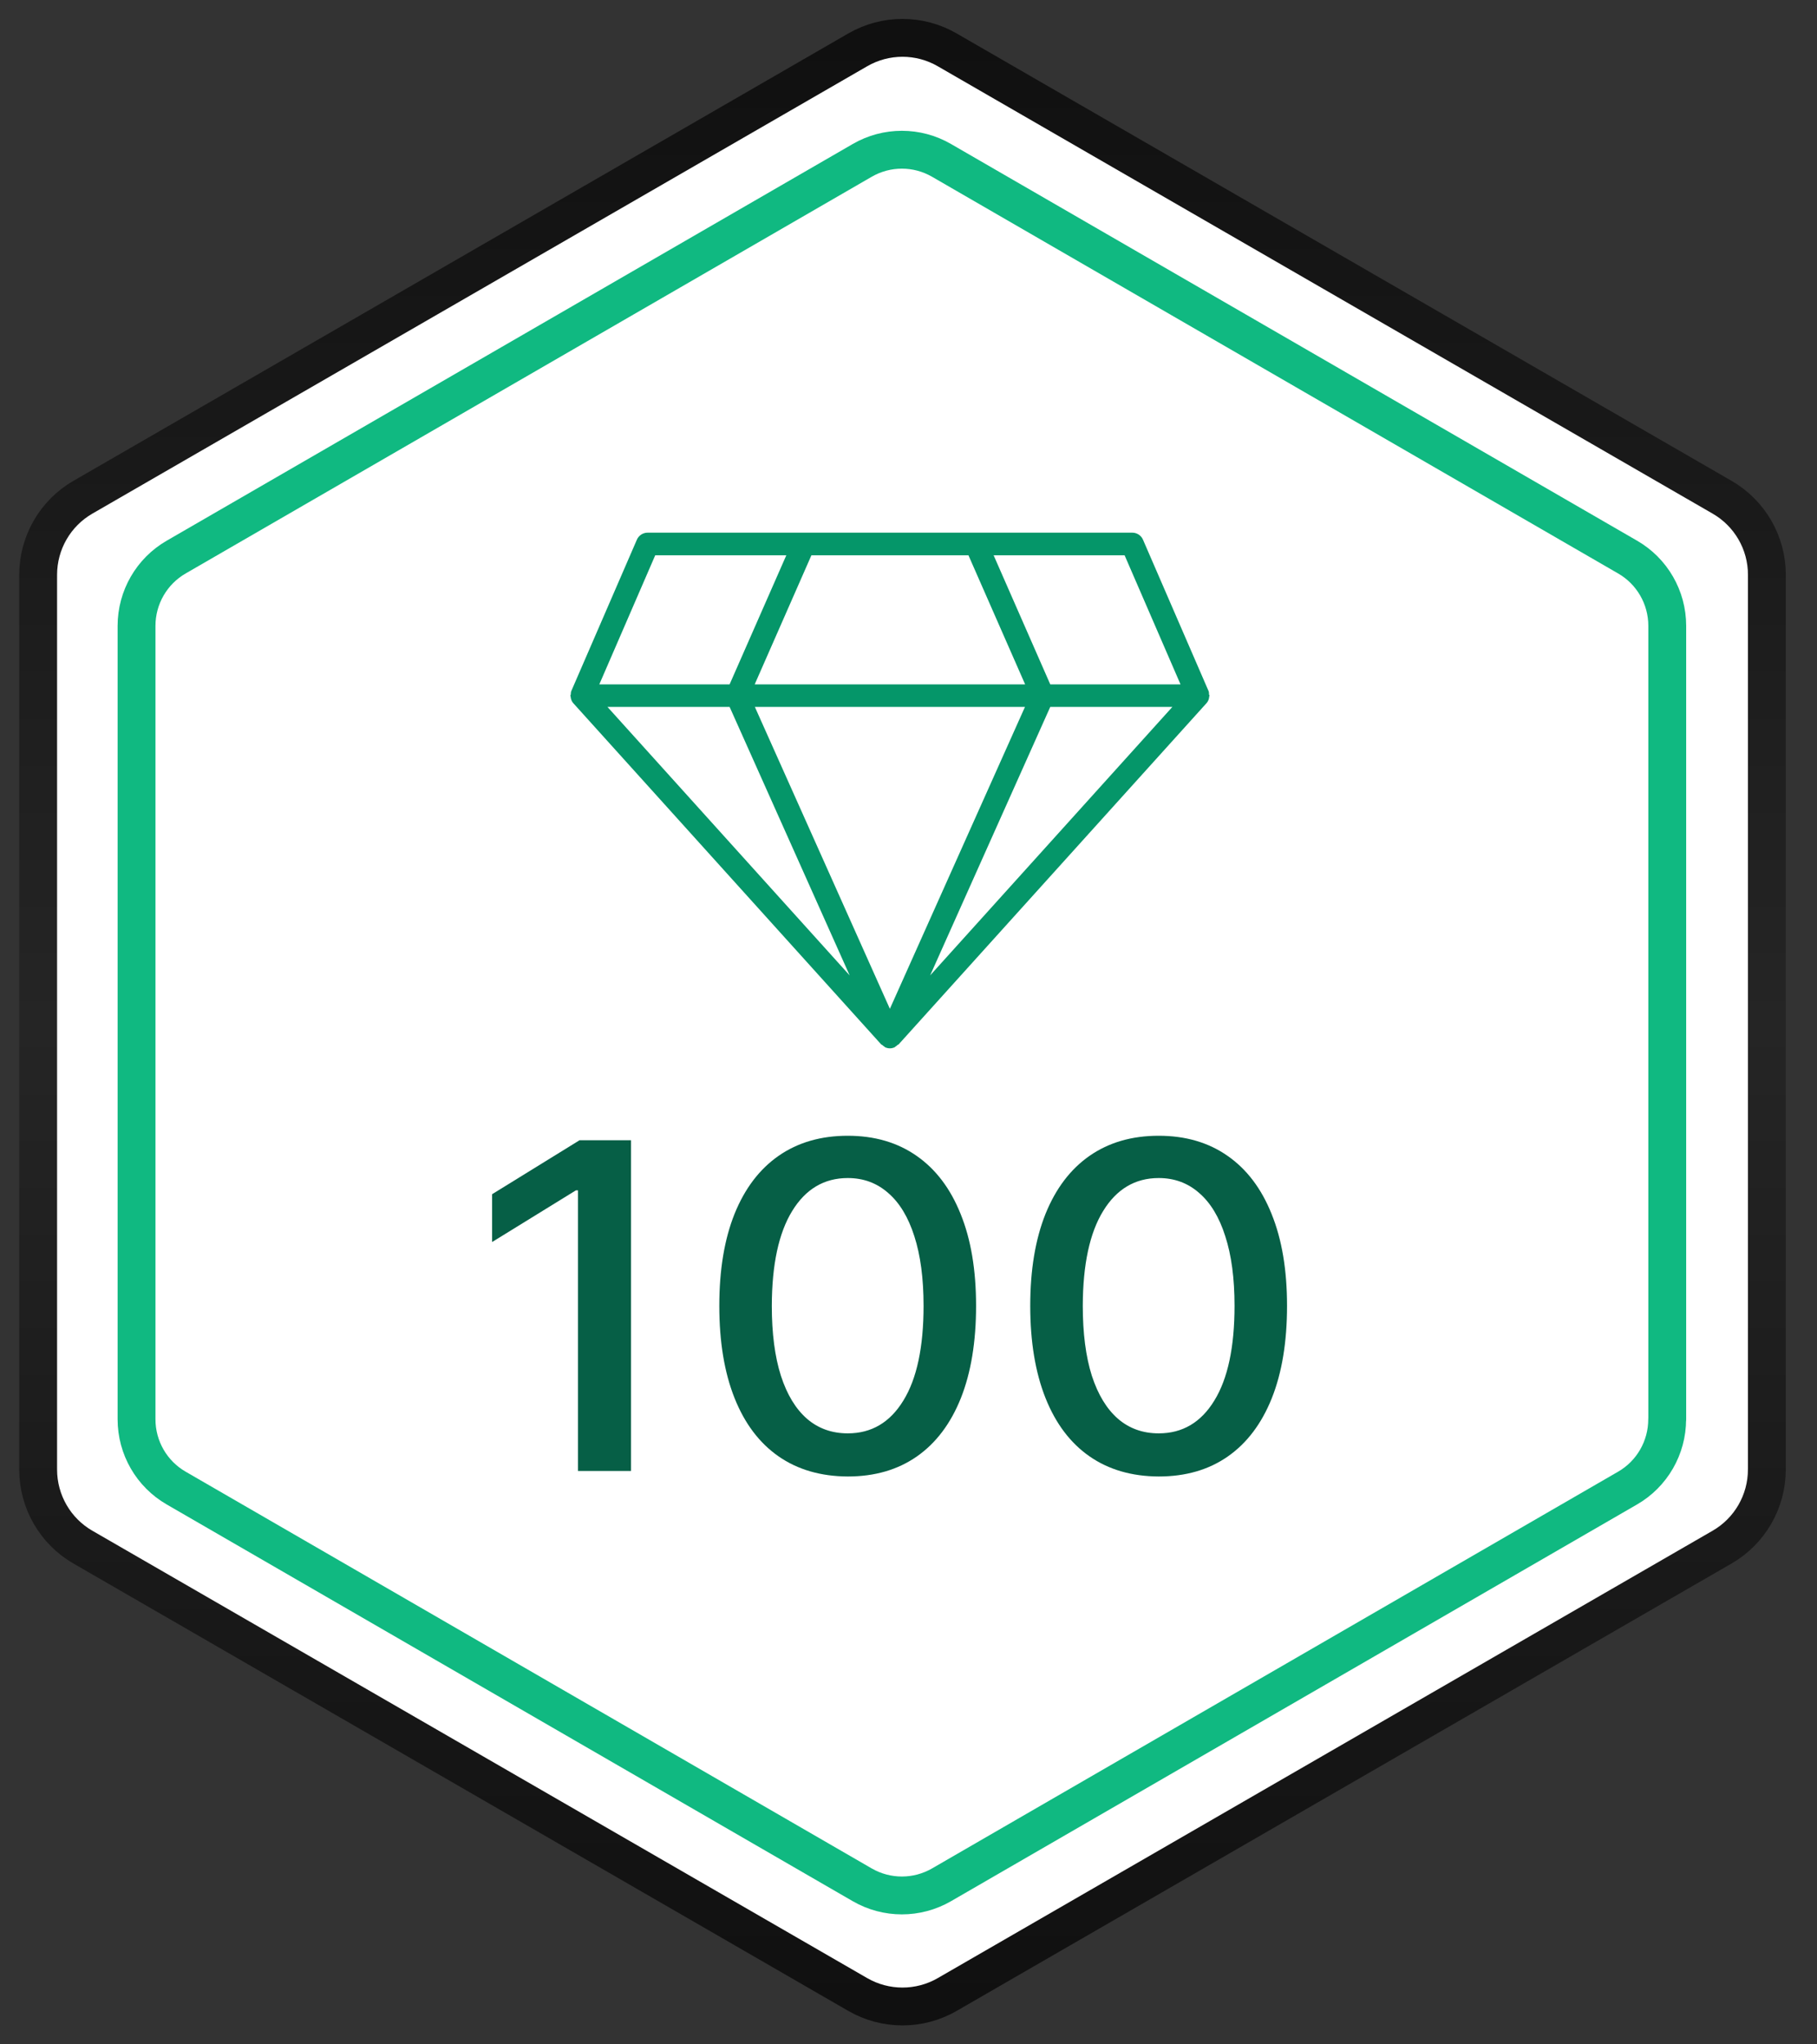
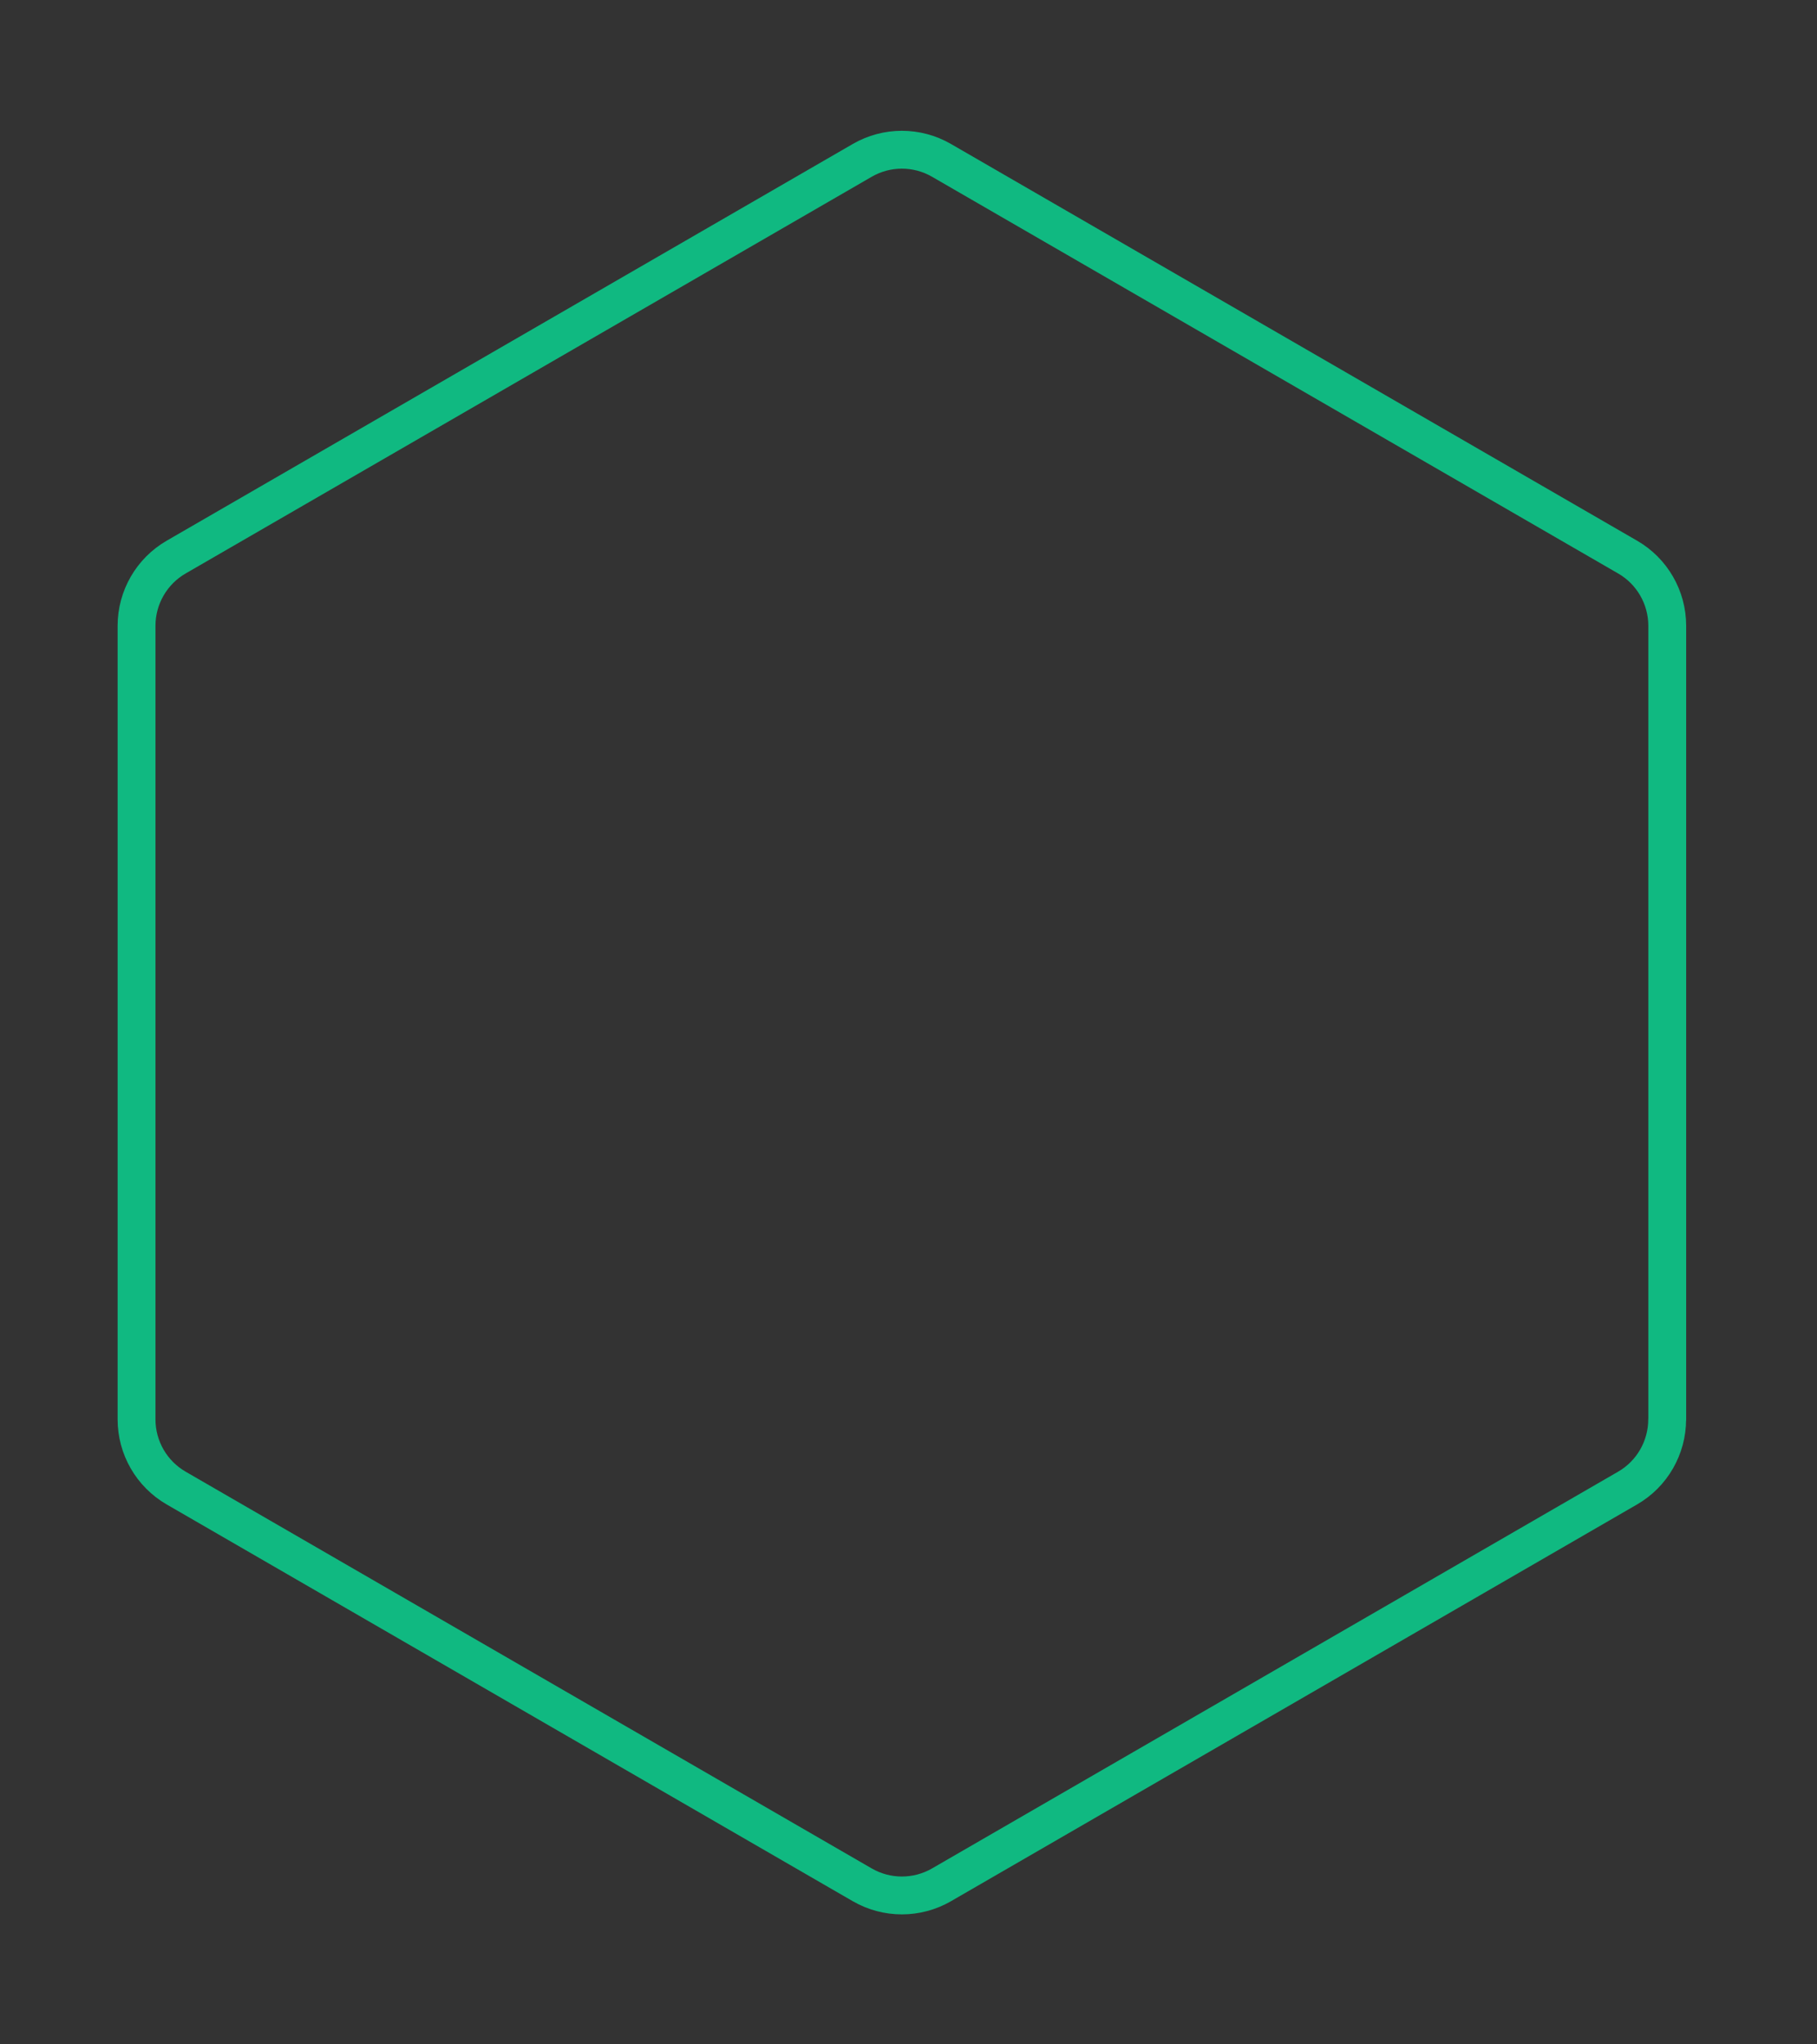
<svg xmlns="http://www.w3.org/2000/svg" fill="none" height="54" viewBox="0 0 48 54" width="48">
  <rect x="0" y="0" width="48" height="54" fill="#333333" stroke="none" />
-   <path d="M46.676 38.818V15.182C46.676 14.336 46.225 13.556 45.493 13.134L25.023 1.317C24.292 0.894 23.391 0.894 22.659 1.317L2.19 13.134C1.458 13.556 1.008 14.338 1.008 15.182V38.818C1.008 39.663 1.458 40.444 2.19 40.866L22.659 52.683C23.391 53.105 24.292 53.105 25.023 52.683L45.492 40.866C46.224 40.444 46.675 39.662 46.675 38.818H46.676Z" fill="white" stroke="url(#paint0_linear_16182_402)" stroke-linecap="round" stroke-linejoin="round" stroke-miterlimit="10" />
  <path d="M44.044 37.49V16.531C44.044 15.781 43.645 15.089 42.997 14.715L24.872 4.236C24.224 3.861 23.426 3.861 22.778 4.236L4.654 14.715C4.006 15.089 3.607 15.782 3.607 16.531V37.49C3.607 38.24 4.006 38.932 4.654 39.306L22.778 49.786C23.426 50.16 24.224 50.16 24.872 49.786L42.996 39.306C43.644 38.932 44.042 38.239 44.042 37.49H44.044Z" stroke="#10B981" stroke-linecap="round" stroke-linejoin="round" stroke-miterlimit="10" />
-   <path d="M16.67 30.119V38.855H15.269V31.442H15.214L13 32.807V31.544L15.309 30.119H16.67Z" fill="#065F46" />
-   <path d="M22.396 39C21.682 38.997 21.071 38.819 20.565 38.467C20.059 38.114 19.672 37.601 19.404 36.927C19.136 36.253 19.002 35.441 19.002 34.492C19.002 33.544 19.136 32.736 19.404 32.065C19.675 31.393 20.064 30.881 20.57 30.529C21.079 30.176 21.688 30 22.396 30C23.104 30 23.711 30.178 24.217 30.533C24.723 30.886 25.11 31.398 25.378 32.069C25.649 32.737 25.785 33.544 25.785 34.492C25.785 35.444 25.651 36.257 25.383 36.931C25.115 37.602 24.728 38.116 24.221 38.471C23.715 38.824 23.107 39 22.396 39ZM22.396 37.861C23.022 37.861 23.512 37.572 23.864 36.995C24.22 36.418 24.398 35.583 24.398 34.492C24.398 33.766 24.316 33.154 24.154 32.653C23.994 32.15 23.763 31.769 23.462 31.51C23.164 31.248 22.808 31.117 22.396 31.117C21.772 31.117 21.282 31.408 20.927 31.988C20.571 32.568 20.392 33.402 20.389 34.492C20.389 35.219 20.469 35.835 20.629 36.338C20.791 36.839 21.022 37.218 21.32 37.477C21.618 37.733 21.977 37.861 22.396 37.861Z" fill="#065F46" />
-   <path d="M30.61 39C29.896 38.997 29.286 38.819 28.78 38.467C28.274 38.114 27.887 37.601 27.619 36.927C27.351 36.253 27.216 35.441 27.216 34.492C27.216 33.544 27.351 32.736 27.619 32.065C27.89 31.393 28.279 30.881 28.785 30.529C29.294 30.176 29.902 30 30.61 30C31.319 30 31.926 30.178 32.432 30.533C32.938 30.886 33.325 31.398 33.593 32.069C33.864 32.737 34 33.544 34 34.492C34 35.444 33.866 36.257 33.598 36.931C33.33 37.602 32.943 38.116 32.436 38.471C31.93 38.824 31.322 39 30.61 39ZM30.61 37.861C31.237 37.861 31.727 37.572 32.079 36.995C32.435 36.418 32.613 35.583 32.613 34.492C32.613 33.766 32.531 33.154 32.368 32.653C32.209 32.15 31.978 31.769 31.677 31.51C31.379 31.248 31.023 31.117 30.61 31.117C29.987 31.117 29.497 31.408 29.142 31.988C28.786 32.568 28.607 33.402 28.604 34.492C28.604 35.219 28.684 35.835 28.843 36.338C29.006 36.839 29.237 37.218 29.535 37.477C29.833 37.733 30.192 37.861 30.61 37.861Z" fill="#065F46" />
  <g clip-path="url(#clip0_16182_402)">
-     <path clip-rule="evenodd" d="M31.952 18.374C31.952 18.362 31.94 18.356 31.939 18.342C31.935 18.314 31.941 18.284 31.929 18.258L30.193 14.252C30.145 14.143 30.035 14.07 29.912 14.07H17.108C16.985 14.07 16.874 14.143 16.826 14.252L15.09 18.258C15.078 18.285 15.083 18.315 15.078 18.342C15.078 18.356 15.066 18.362 15.066 18.374C15.066 18.381 15.073 18.386 15.073 18.392C15.078 18.456 15.096 18.52 15.142 18.571L23.28 27.589C23.287 27.597 23.298 27.594 23.305 27.601C23.328 27.62 23.345 27.637 23.372 27.652C23.377 27.654 23.378 27.664 23.386 27.666C23.426 27.682 23.468 27.691 23.508 27.691C23.549 27.691 23.591 27.682 23.631 27.666C23.639 27.664 23.64 27.654 23.645 27.651C23.672 27.638 23.689 27.62 23.711 27.601C23.718 27.593 23.731 27.596 23.737 27.589L31.875 18.571C31.921 18.52 31.941 18.456 31.945 18.392C31.945 18.386 31.952 18.381 31.952 18.374ZM25.584 14.668L27.081 18.077H19.937L21.435 14.668H25.584ZM27.077 18.672L23.508 26.647L19.941 18.672H27.077ZM19.274 18.672L22.446 25.765L16.047 18.672H19.274ZM27.745 18.672H30.971L24.572 25.764L27.745 18.672ZM31.186 18.077H27.745L26.249 14.668H29.709L31.186 18.077ZM17.309 14.668H20.772L19.274 18.077H15.832L17.309 14.668Z" fill="#059669" fill-rule="evenodd" />
-   </g>
+     </g>
  <defs>
    <linearGradient gradientUnits="userSpaceOnUse" id="paint0_linear_16182_402" x1="23.842" x2="23.842" y1="1" y2="53">
      <stop stop-color="#101010" />
      <stop offset="0.501" stop-color="#252525" />
      <stop offset="1" stop-color="#101010" />
    </linearGradient>
    <clipPath id="clip0_16182_402">
      <rect fill="white" height="14" transform="translate(15 14)" width="17" />
    </clipPath>
  </defs>
</svg>